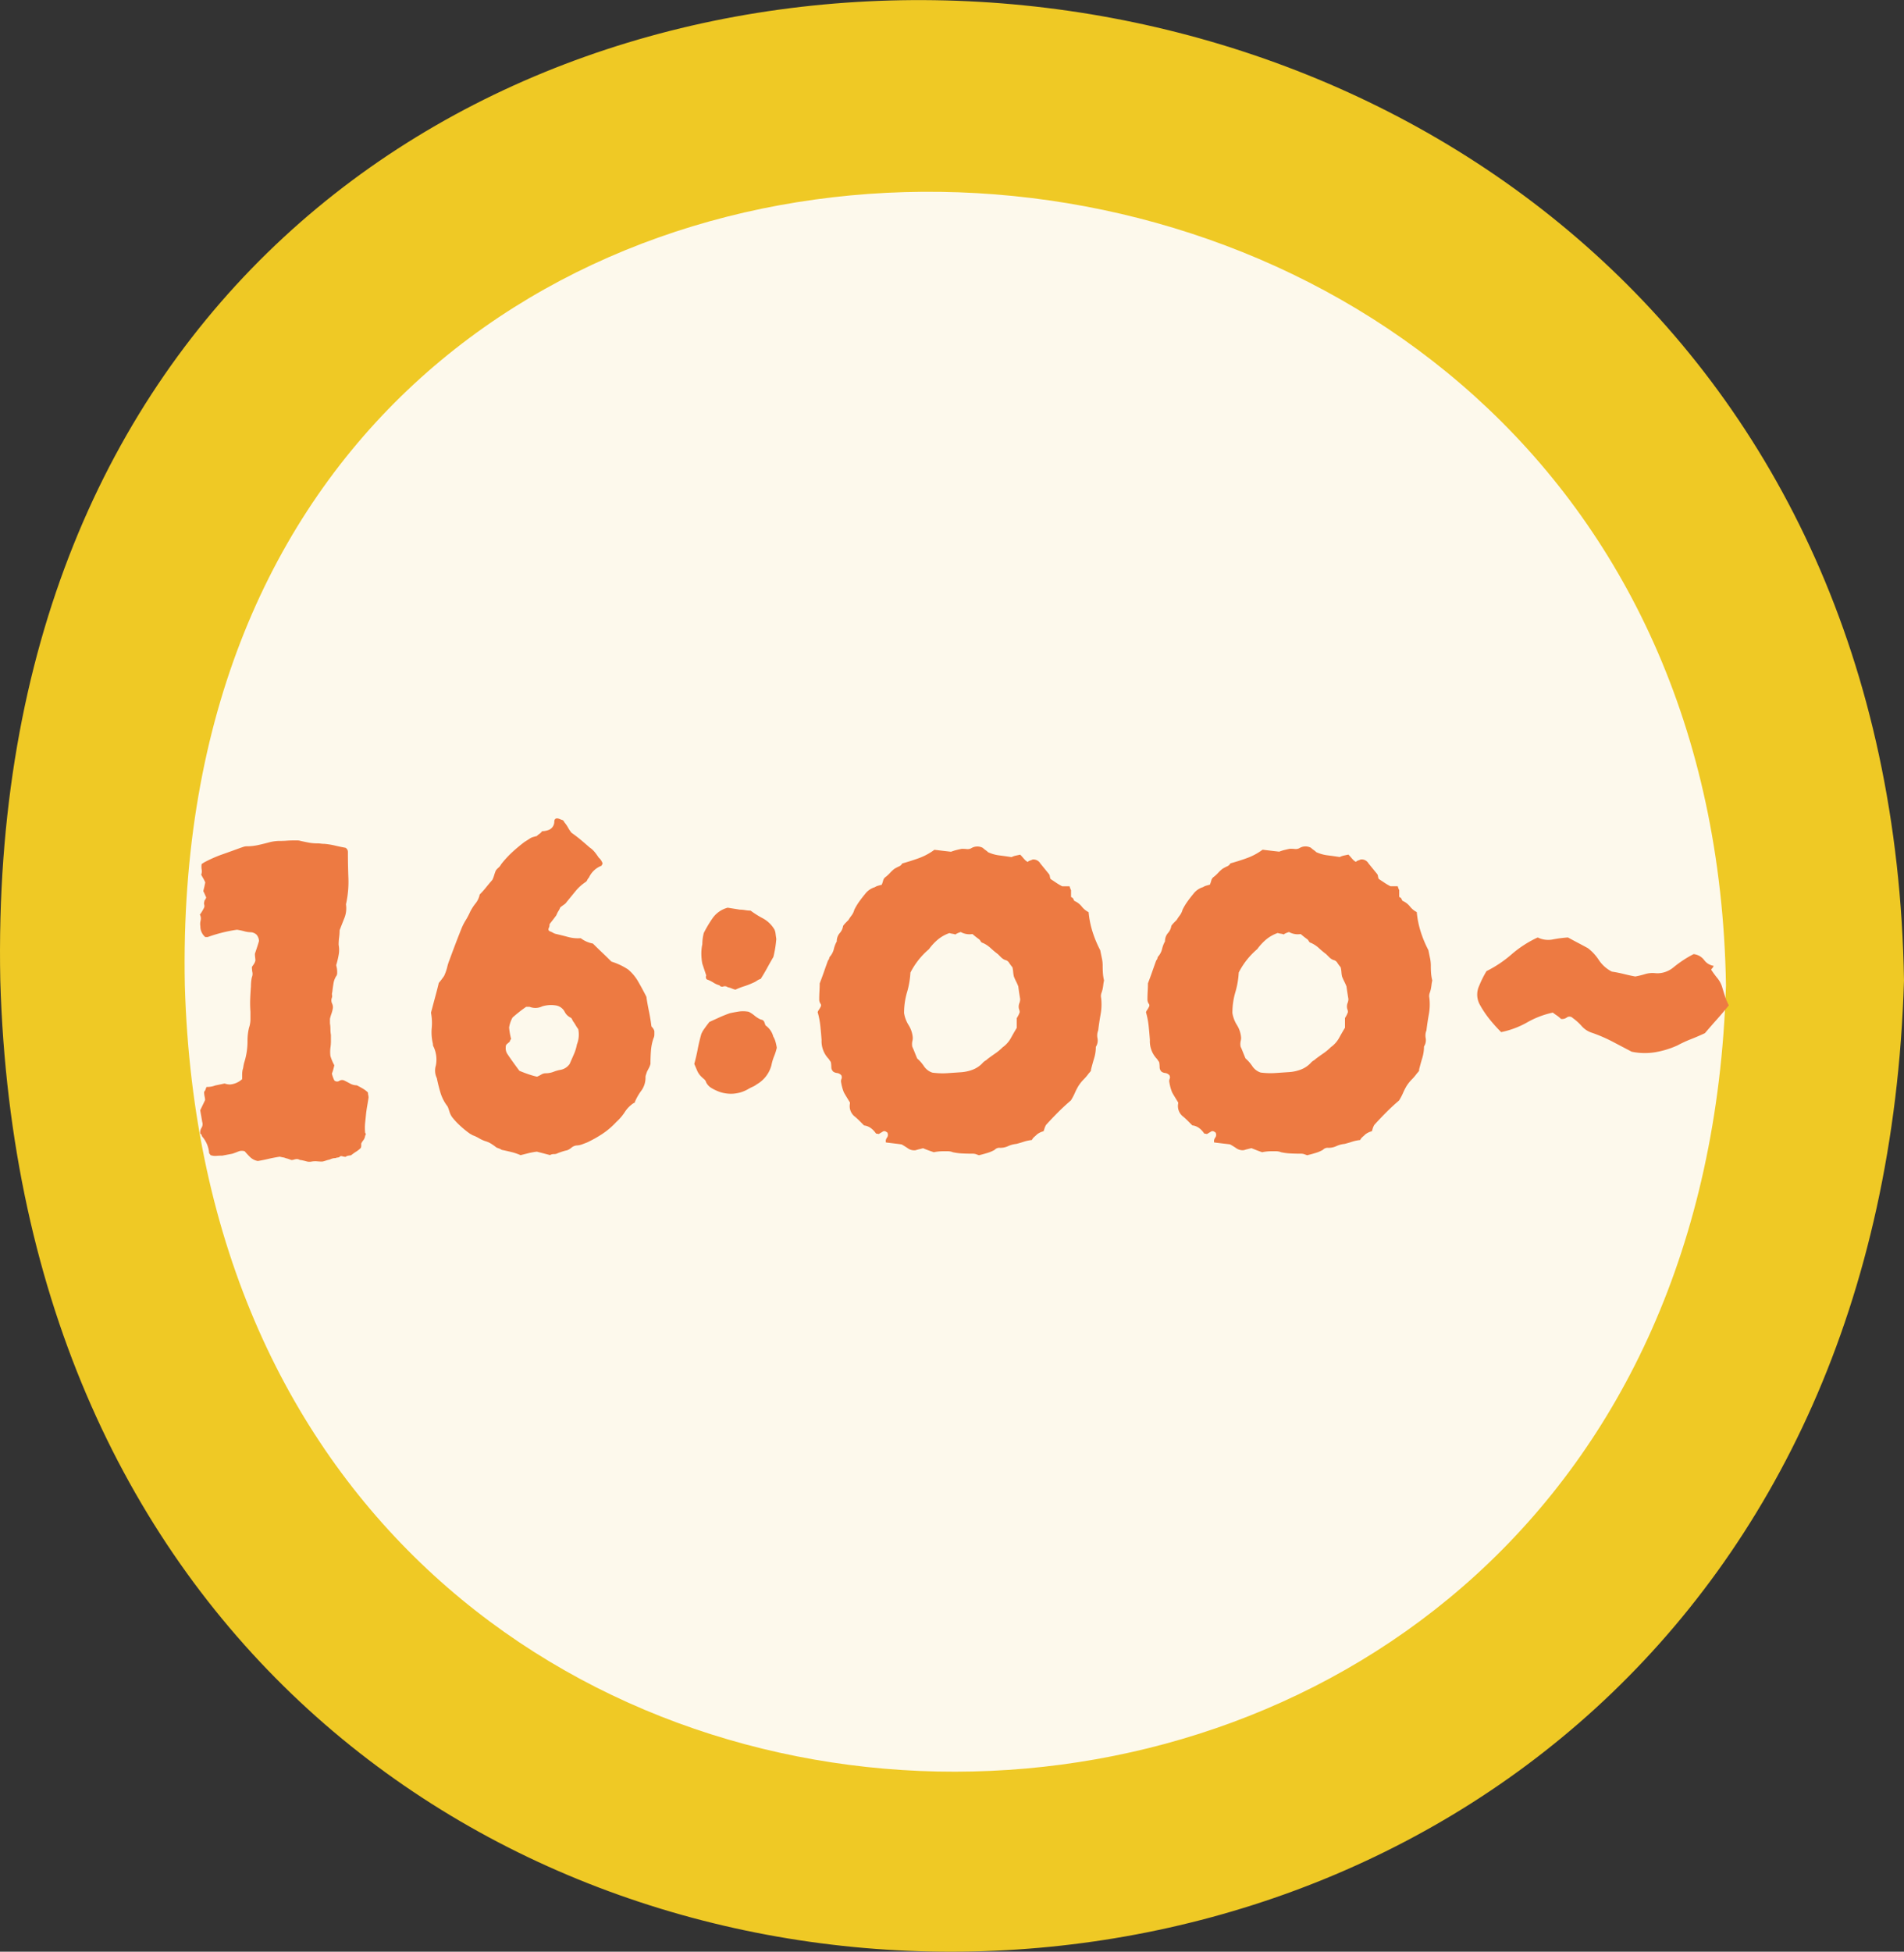
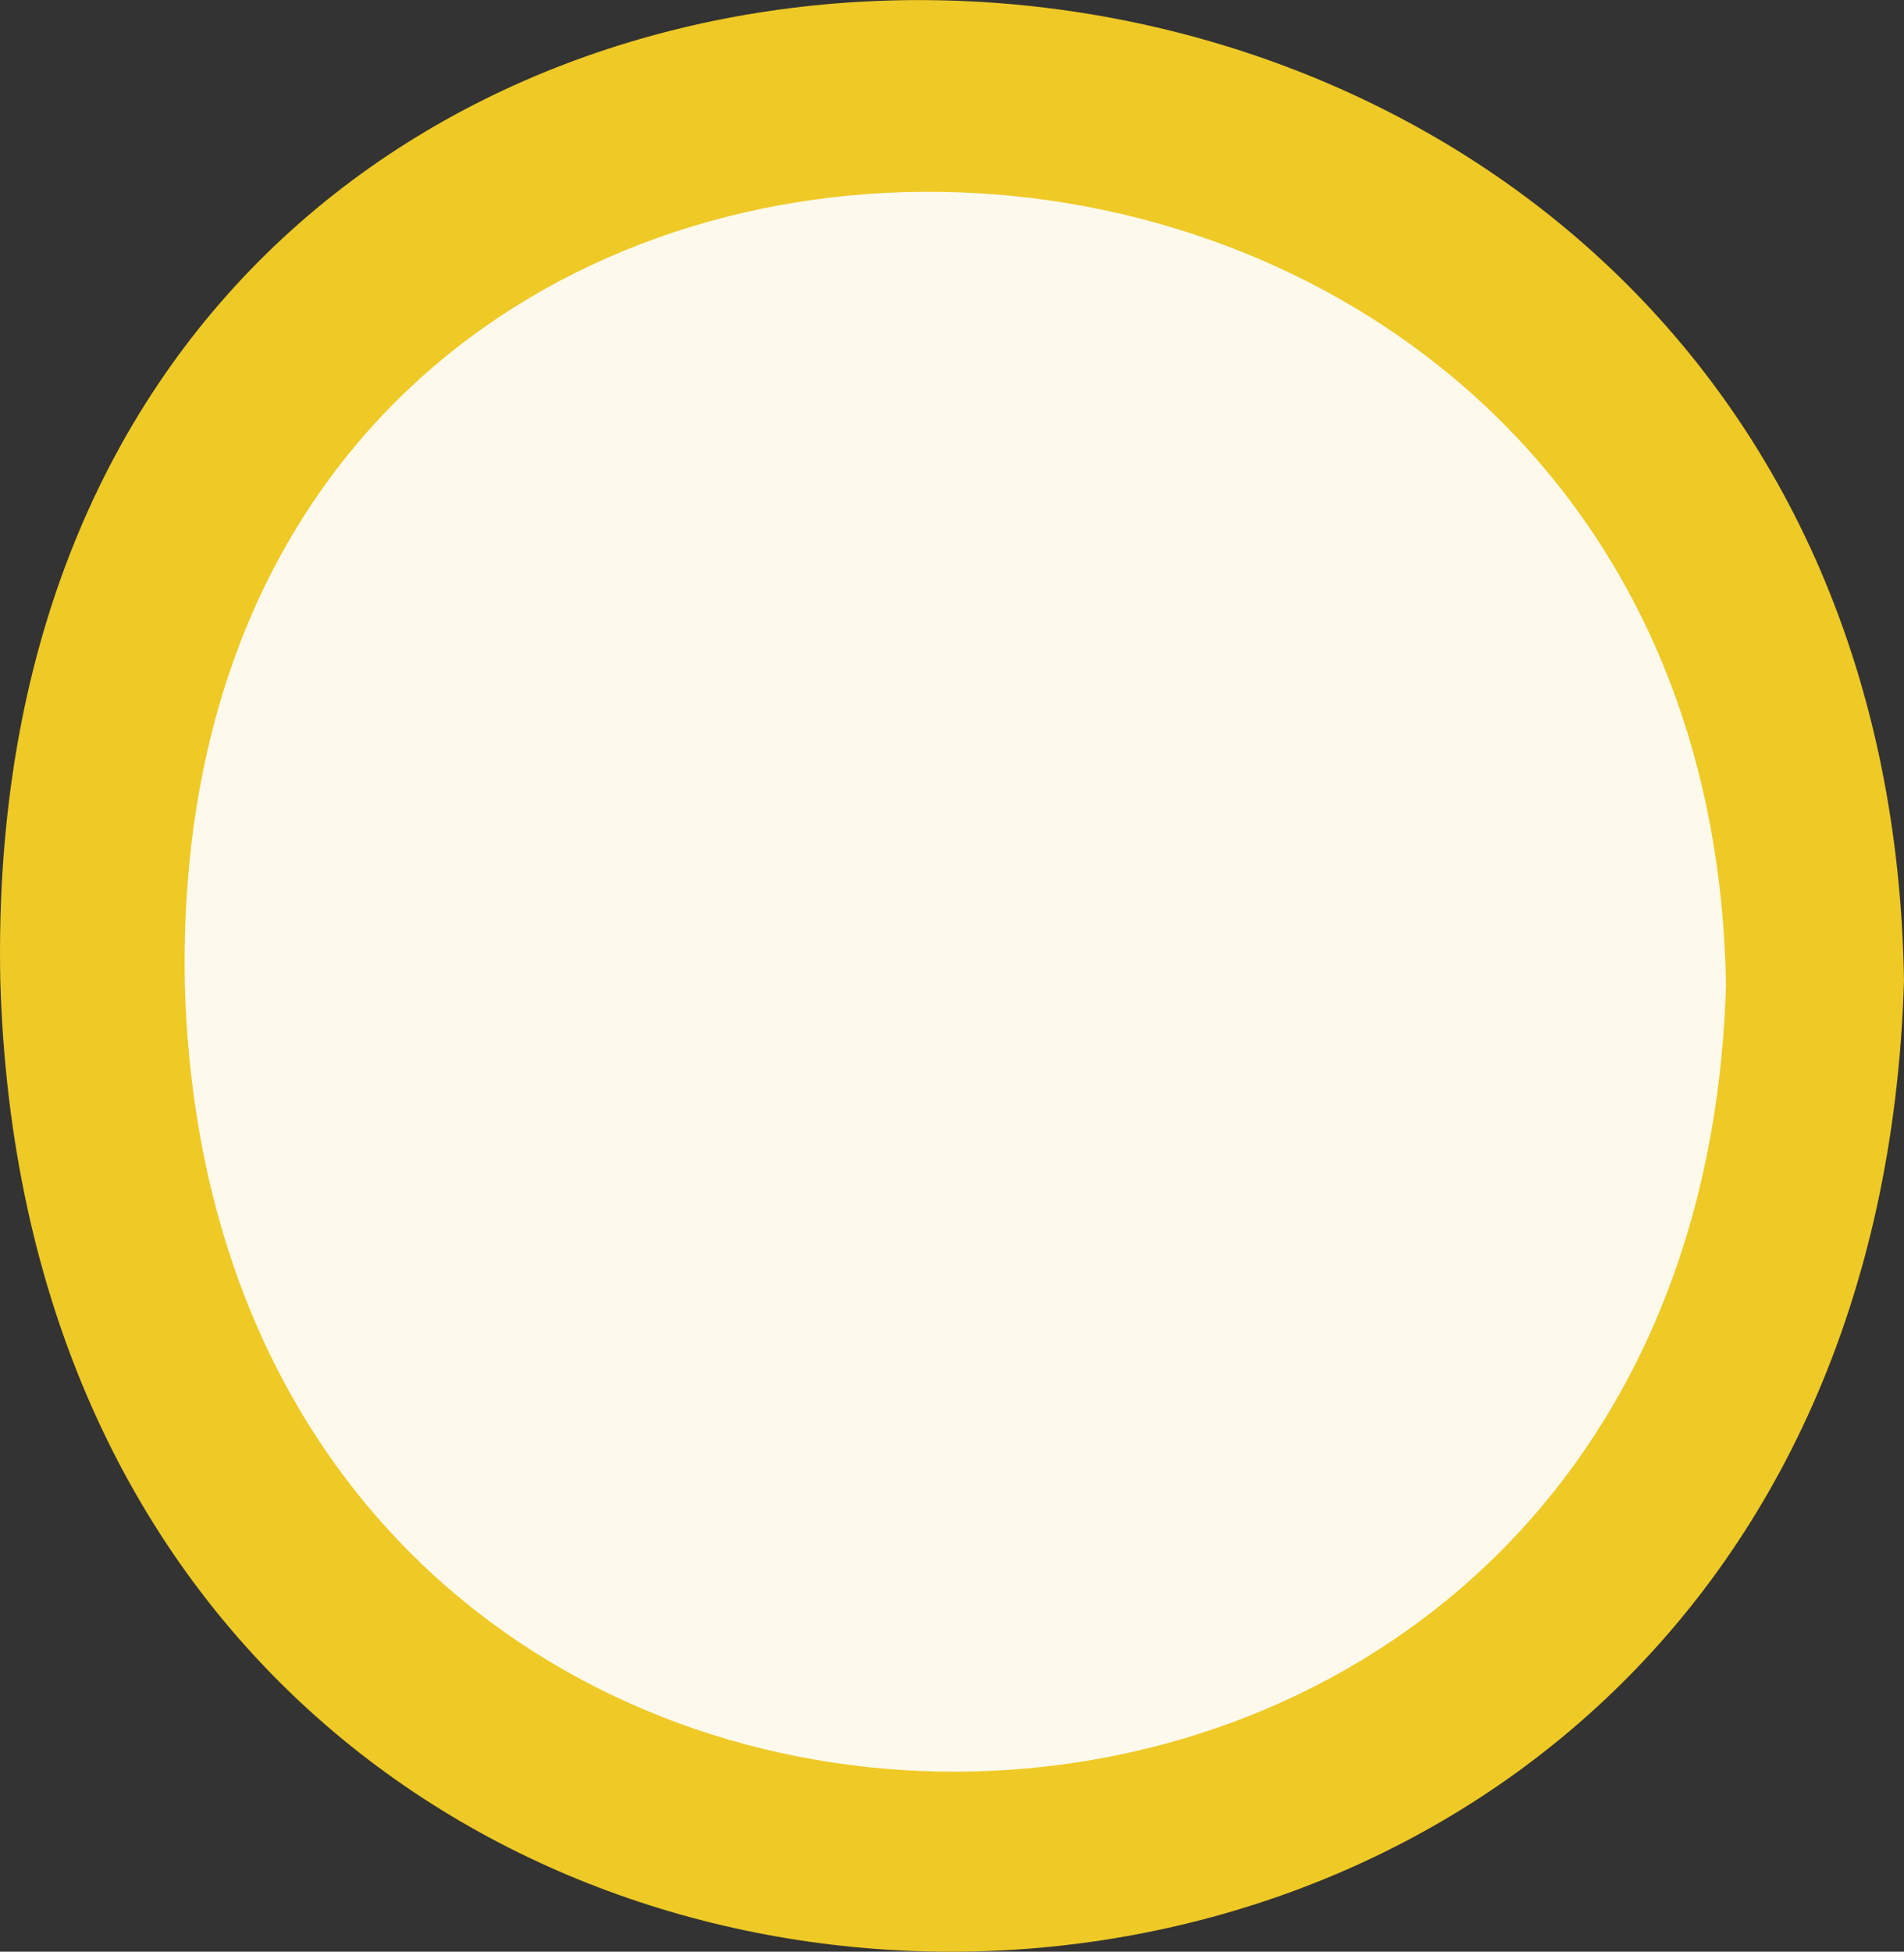
<svg xmlns="http://www.w3.org/2000/svg" width="93.692" height="96" viewBox="0 0 93.692 96">
  <rect x="0" y="0" width="93.692" height="96" fill="#333333" stroke="none" />
  <defs>
    <clipPath id="clip-path">
      <rect id="長方形_546" data-name="長方形 546" width="93.692" height="96" fill="#efc925" />
    </clipPath>
    <clipPath id="clip-path-2">
      <rect id="長方形_546-2" data-name="長方形 546" width="75.848" height="77.717" fill="#fdf9ec" />
    </clipPath>
  </defs>
  <g id="time-16" transform="translate(8173.636 -1963.946)">
    <g id="グループ_7117" data-name="グループ 7117" transform="translate(-8173.636 1963.946)">
      <g id="グループ_7116" data-name="グループ 7116" clip-path="url(#clip-path)">
        <path id="パス_6254" data-name="パス 6254" d="M93.692,48.223c-1.905,63.608-91.825,63.8-93.678,0-1.315-65.657,92.664-62.911,93.678,0" transform="translate(0 0)" fill="#efc925" />
      </g>
    </g>
    <g id="グループ_7118" data-name="グループ 7118" transform="translate(-8164.552 1973.375)">
      <g id="グループ_7116-2" data-name="グループ 7116" clip-path="url(#clip-path-2)">
        <path id="パス_6254-2" data-name="パス 6254" d="M75.848,39.039c-1.542,51.494-74.337,51.649-75.837,0-1.065-53.152,75.016-50.93,75.837,0" transform="translate(0 0)" fill="#fdf9ec" />
      </g>
    </g>
-     <path id="パス_8887" data-name="パス 8887" d="M-28.872-2.28q-.024.168-.06.372t-.06.4q-.024.24-.048.468a2.524,2.524,0,0,0,0,.492l.024.036q.024.036-.024.108a.452.452,0,0,1-.084.216.866.866,0,0,0-.108.168v.1a.267.267,0,0,1-.024.12,1.332,1.332,0,0,1-.228.18,2.867,2.867,0,0,0-.252.18q-.216.024-.24.06T-30.192.6a.139.139,0,0,0-.1.024q0,.024-.048.036a.328.328,0,0,1-.072.012.107.107,0,0,0-.048.012A.167.167,0,0,1-30.528.7a.453.453,0,0,0-.144.024.931.931,0,0,0-.12.048,1.1,1.1,0,0,0-.18.048,1.1,1.1,0,0,1-.18.048q-.12,0-.252-.012a1.08,1.08,0,0,0-.276.012.543.543,0,0,1-.252-.012q-.132-.036-.252-.06a.213.213,0,0,1-.1-.024A.267.267,0,0,0-32.4.744a.515.515,0,0,0-.132.024.515.515,0,0,1-.132.024Q-32.736.768-32.8.744A1.246,1.246,0,0,0-32.952.7a.427.427,0,0,0-.12-.036q-.072-.012-.168-.036-.312.048-.564.108T-34.32.84A.73.73,0,0,1-34.7.648Q-34.848.5-34.968.36a.461.461,0,0,0-.312.012q-.144.06-.288.108l-.252.048-.252.048q-.144,0-.288.012a.715.715,0,0,1-.288-.036A.279.279,0,0,0-36.7.48.1.1,0,0,1-36.72.408a1.417,1.417,0,0,0-.336-.768.659.659,0,0,1-.036-.084.109.109,0,0,0-.06-.06.422.422,0,0,1,.06-.288.338.338,0,0,0,.036-.288l-.1-.576.24-.5a.859.859,0,0,0-.024-.18,1.049,1.049,0,0,1-.024-.228.3.3,0,0,0,.072-.12.931.931,0,0,1,.048-.12,1.106,1.106,0,0,0,.432-.072l.228-.048.228-.048a.841.841,0,0,0,.264.048.994.994,0,0,0,.6-.264V-3.42a1.164,1.164,0,0,1,.024-.228.891.891,0,0,0,.036-.156,1.787,1.787,0,0,1,.036-.18,3.473,3.473,0,0,0,.168-1.1,2.767,2.767,0,0,1,.072-.624,1.325,1.325,0,0,0,.072-.42V-6.5a5.728,5.728,0,0,1-.012-.636q.012-.3.036-.612,0-.12.012-.24a1.518,1.518,0,0,1,.036-.216.415.415,0,0,0,.024-.24,1.349,1.349,0,0,1-.024-.264l.1-.144a.533.533,0,0,0,.072-.168,1.273,1.273,0,0,0-.012-.144,1.547,1.547,0,0,1-.012-.192q.048-.144.1-.3t.1-.324a.512.512,0,0,0-.12-.312.451.451,0,0,0-.264-.12A1.349,1.349,0,0,1-35-10.464a3,3,0,0,0-.348-.072,7.292,7.292,0,0,0-1.44.36h-.12a.684.684,0,0,1-.24-.528.7.7,0,0,1,.012-.288.406.406,0,0,0-.036-.288,1.754,1.754,0,0,0,.12-.18q.048-.084.072-.132a.219.219,0,0,0,.024-.168.222.222,0,0,1,0-.144.16.16,0,0,1,.036-.1.42.42,0,0,0,.06-.12q-.024-.048-.06-.132t-.084-.18q.024-.1.048-.2t.048-.228a1.651,1.651,0,0,0-.1-.2q-.048-.084-.1-.18a.449.449,0,0,0,.024-.252.8.8,0,0,1,0-.276A.784.784,0,0,0-37-13.824a.784.784,0,0,1,.084-.048,6.236,6.236,0,0,1,.852-.372q.444-.156.9-.324l.144-.048a.532.532,0,0,1,.168-.024,2.538,2.538,0,0,0,.54-.06q.276-.06.54-.132a2.089,2.089,0,0,1,.552-.072q.168,0,.324-.012t.324-.012h.2a.49.49,0,0,1,.156.024q.216.048.408.084a2.213,2.213,0,0,0,.408.036,1.274,1.274,0,0,1,.18.012,1.275,1.275,0,0,0,.18.012,3.653,3.653,0,0,1,.516.084q.252.06.516.108a.236.236,0,0,1,.12.216q0,.648.024,1.284a5.025,5.025,0,0,1-.12,1.284,1.291,1.291,0,0,1-.072.66q-.12.3-.24.612a2.634,2.634,0,0,1-.024.348,2.813,2.813,0,0,0-.024.372,1.334,1.334,0,0,1,0,.5,4.645,4.645,0,0,1-.12.5q.024.1.036.168a1.219,1.219,0,0,1,.012.192.334.334,0,0,1-.024.144.908.908,0,0,0-.156.384q-.036.216-.06.432a.337.337,0,0,0-.012.156.226.226,0,0,1-.012.132.365.365,0,0,0,.012.276.407.407,0,0,1,.036.252A1.737,1.737,0,0,1-30.7-6.4a1.737,1.737,0,0,0-.072.252v.216a1.749,1.749,0,0,1,.024.288,1.749,1.749,0,0,0,.024.288v.312a2.215,2.215,0,0,1-.024.312,1.667,1.667,0,0,0,0,.408,2.344,2.344,0,0,0,.192.456l-.048.192a1.7,1.7,0,0,1-.072.216,1.643,1.643,0,0,0,.12.336.2.2,0,0,0,.24.024.258.258,0,0,1,.24-.024q.144.072.3.156a.675.675,0,0,0,.324.084q.144.072.288.156a1.3,1.3,0,0,1,.264.2.5.5,0,0,0,.012.12A.5.5,0,0,1-28.872-2.28Zm14.064-3.264v.168a.426.426,0,0,1-.048.192,2.5,2.5,0,0,0-.12.6Q-15-4.272-15-3.936a.938.938,0,0,1-.072.192l-.1.192-.048.144a.4.4,0,0,0-.024.12,1.079,1.079,0,0,1-.2.66,2.692,2.692,0,0,0-.324.564.042.042,0,0,1-.048.048,1.469,1.469,0,0,0-.444.444,2.484,2.484,0,0,1-.42.492,3.774,3.774,0,0,1-.672.576,5.947,5.947,0,0,1-.768.432q-.12.048-.264.1a.841.841,0,0,1-.264.048.474.474,0,0,0-.24.108A.747.747,0,0,1-19.1.312a2.219,2.219,0,0,0-.264.072q-.144.048-.264.1A.453.453,0,0,1-19.776.5a.387.387,0,0,0-.168.048l-.648-.168a3.775,3.775,0,0,0-.4.072l-.4.1A2.781,2.781,0,0,0-21.84.4q-.24-.06-.48-.108a.606.606,0,0,0-.144-.072.931.931,0,0,1-.12-.048,2.867,2.867,0,0,0-.252-.18,1.137,1.137,0,0,0-.3-.132,1.537,1.537,0,0,1-.288-.132,2.024,2.024,0,0,0-.264-.132A.47.47,0,0,1-23.8-.456.785.785,0,0,0-23.88-.5q-.168-.12-.324-.252t-.3-.276q-.1-.1-.216-.24a.849.849,0,0,1-.168-.312l-.048-.144a.931.931,0,0,0-.048-.12,2.073,2.073,0,0,1-.348-.672q-.108-.36-.18-.72a.848.848,0,0,1-.048-.624,1.49,1.49,0,0,0-.12-.936.193.193,0,0,1-.024-.084V-4.92a2.389,2.389,0,0,1-.06-.78,2.682,2.682,0,0,0-.036-.756l.192-.72q.1-.36.192-.744a3.512,3.512,0,0,0,.264-.348,2.508,2.508,0,0,0,.144-.4,2.174,2.174,0,0,1,.12-.384q.288-.792.576-1.512a2.719,2.719,0,0,1,.216-.432,3.288,3.288,0,0,0,.216-.408,2.345,2.345,0,0,1,.276-.432.981.981,0,0,0,.2-.432,4.223,4.223,0,0,0,.312-.348q.144-.18.312-.372a1.351,1.351,0,0,0,.084-.216q.036-.12.084-.24a.719.719,0,0,1,.132-.144.534.534,0,0,0,.132-.168,5.01,5.01,0,0,1,.552-.6q.288-.264.6-.5.12-.072.264-.168a.554.554,0,0,1,.156-.072q.084-.024.18-.048a1.067,1.067,0,0,1,.132-.108.517.517,0,0,0,.132-.132.874.874,0,0,0,.144-.012.948.948,0,0,0,.144-.036.437.437,0,0,0,.312-.408q0-.24.264-.144a.931.931,0,0,0,.12.048.144.144,0,0,1,.1.1,1.735,1.735,0,0,1,.192.276,1.726,1.726,0,0,0,.168.252q.24.168.456.348t.432.372a1.142,1.142,0,0,1,.252.228q.108.132.2.276a.636.636,0,0,1,.192.288q-.048.12-.072.12a1.112,1.112,0,0,0-.6.576.457.457,0,0,0-.084.12.2.2,0,0,1-.084.1,2.284,2.284,0,0,0-.5.456l-.432.528a.428.428,0,0,1-.12.12q-.072.048-.192.144a.816.816,0,0,1-.084.168,1.36,1.36,0,0,0-.108.216q-.12.168-.312.408a.117.117,0,0,0-.024.084.238.238,0,0,1-.024.108q-.072.144.048.192a.663.663,0,0,1,.132.06.663.663,0,0,0,.132.06q.312.072.624.156a1.841,1.841,0,0,0,.624.06,1.425,1.425,0,0,0,.6.264q.24.24.468.456t.444.432a3.2,3.2,0,0,1,.816.384A2.214,2.214,0,0,1-15.612-8q.2.348.372.684l.036.072a.167.167,0,0,1,.012.072q.048.312.12.66t.12.732q.024.024.072.084A.4.4,0,0,1-14.808-5.544Zm-3.744-.1a1.781,1.781,0,0,1-.132-.2,1.781,1.781,0,0,0-.132-.2l-.048-.1a.157.157,0,0,0-.072-.072.628.628,0,0,1-.288-.288.593.593,0,0,0-.456-.312A1.483,1.483,0,0,0-20-6.828a1.637,1.637,0,0,0-.324.06.767.767,0,0,1-.624.024h-.168a7.086,7.086,0,0,0-.672.528,1.489,1.489,0,0,0-.168.492,3.426,3.426,0,0,0,.1.564.212.212,0,0,0-.06.1.107.107,0,0,1-.06.072q-.024.024-.084.072a.173.173,0,0,0-.06.144.517.517,0,0,0,.072.336q.144.216.3.432t.3.408q.24.1.444.168a3.621,3.621,0,0,0,.42.12,1.36,1.36,0,0,0,.216-.108.4.4,0,0,1,.216-.06,1.087,1.087,0,0,0,.384-.072,1.728,1.728,0,0,1,.36-.1.69.69,0,0,0,.432-.288l.2-.456a2.169,2.169,0,0,0,.156-.5A1.313,1.313,0,0,0-18.552-5.64Zm9.744-4.44a5.336,5.336,0,0,1-.144.888q-.168.288-.312.552t-.312.528a.528.528,0,0,0-.18.084.971.971,0,0,1-.2.108q-.216.1-.432.168t-.432.168a1.187,1.187,0,0,1-.18-.06,1.04,1.04,0,0,0-.2-.06.231.231,0,0,0-.216-.036.162.162,0,0,1-.192-.06.986.986,0,0,1-.276-.12,1.737,1.737,0,0,0-.276-.144q-.1-.024-.108-.1a.194.194,0,0,1,.012-.12l-.192-.576a2.387,2.387,0,0,1-.036-.252q-.012-.132-.012-.276a2.225,2.225,0,0,1,.048-.432,2.275,2.275,0,0,1,.072-.552,5.889,5.889,0,0,1,.444-.744,1.322,1.322,0,0,1,.732-.5l.3.048.3.048a1.616,1.616,0,0,1,.264.024,1.616,1.616,0,0,0,.264.024,4.372,4.372,0,0,0,.612.384,1.483,1.483,0,0,1,.564.552.744.744,0,0,1,.048.168Q-8.832-10.248-8.808-10.08Zm.024,5.352a2.559,2.559,0,0,1-.132.42,2.4,2.4,0,0,0-.132.444,1.528,1.528,0,0,1-.72.936,1.05,1.05,0,0,1-.2.12q-.108.048-.2.1a1.686,1.686,0,0,1-1.56.1,2.1,2.1,0,0,1-.3-.156.7.7,0,0,1-.228-.252.322.322,0,0,0-.108-.168q-.084-.072-.132-.12A.908.908,0,0,1-12.7-3.6l-.144-.336q.1-.36.168-.72T-12.5-5.4a1.192,1.192,0,0,1,.132-.24q.084-.12.156-.216L-12.1-6l.5-.228q.24-.108.5-.2.216-.048.444-.084a1.466,1.466,0,0,1,.492.012,1.5,1.5,0,0,1,.288.192,1.262,1.262,0,0,0,.312.192A.192.192,0,0,1-9.4-6q.036.1.06.168a.976.976,0,0,1,.384.552,1,1,0,0,1,.108.252A2.481,2.481,0,0,1-8.784-4.728ZM7.32-8.04a1.544,1.544,0,0,0-.036.2q-.012.108-.036.228-.024.1-.06.2a.438.438,0,0,0-.012.228,2.7,2.7,0,0,1-.024.8q-.072.4-.12.8A.677.677,0,0,0,7-5.184a.57.57,0,0,1-.084.408,1.927,1.927,0,0,1-.084.564q-.084.276-.156.564V-3.6a.787.787,0,0,1-.1.12,2.473,2.473,0,0,1-.264.312,1.886,1.886,0,0,0-.264.336A3.289,3.289,0,0,0,5.88-2.5a2.676,2.676,0,0,1-.192.36q-.312.264-.612.564T4.488-.96a.279.279,0,0,0-.048.072.931.931,0,0,0-.048.12l-.048.144a.822.822,0,0,0-.168.06,1.341,1.341,0,0,0-.144.084q-.072.072-.144.132a.477.477,0,0,0-.12.156,1.923,1.923,0,0,0-.4.084Q3.192-.048,3,0a1.258,1.258,0,0,0-.4.108.925.925,0,0,1-.4.084.312.312,0,0,0-.264.1,1.732,1.732,0,0,1-.372.156q-.2.06-.4.108Q1.08.528,1.008.5A.624.624,0,0,0,.816.48Q.576.48.336.468A2.728,2.728,0,0,1-.12.408.672.672,0,0,0-.372.36H-.624a2.225,2.225,0,0,0-.432.048Q-1.2.36-1.332.312t-.252-.1l-.192.048q-.1.024-.168.048A.529.529,0,0,1-2.316.228Q-2.472.12-2.64.024-2.808,0-3.012-.024l-.4-.048A.237.237,0,0,1-3.4-.24a.4.4,0,0,1,.06-.1.254.254,0,0,0,0-.216.555.555,0,0,0-.12-.072h-.072l-.24.144A.1.1,0,0,0-3.84-.5a.1.1,0,0,1-.072-.024,1.024,1.024,0,0,0-.24-.252.692.692,0,0,0-.336-.132l-.24-.24a2.922,2.922,0,0,0-.24-.216.652.652,0,0,1-.216-.624V-2.04q-.24-.384-.3-.5a2.255,2.255,0,0,1-.132-.48A.276.276,0,0,1-5.6-3.2a.206.206,0,0,0-.012-.18.342.342,0,0,0-.2-.108A.4.4,0,0,1-6-3.552a.3.3,0,0,1-.1-.216,1.616,1.616,0,0,0-.024-.264.464.464,0,0,1-.06-.084.558.558,0,0,0-.084-.108,1.253,1.253,0,0,1-.312-.888q-.024-.336-.06-.684a3.973,3.973,0,0,0-.132-.684.42.42,0,0,1,.06-.12.987.987,0,0,0,.084-.144A.128.128,0,0,0-6.636-6.9a.385.385,0,0,1-.06-.228q0-.168.012-.384t.012-.384q.12-.312.216-.588t.192-.54a.209.209,0,0,0,.06-.108.165.165,0,0,1,.036-.084.873.873,0,0,0,.192-.372,1.384,1.384,0,0,1,.144-.372.606.606,0,0,1,.144-.408.678.678,0,0,0,.168-.36,1.472,1.472,0,0,1,.132-.156l.132-.132a2.29,2.29,0,0,1,.156-.228.806.806,0,0,0,.132-.276,3.078,3.078,0,0,1,.24-.4q.144-.2.288-.372a.926.926,0,0,1,.48-.336A.554.554,0,0,1-3.8-12.7q.084-.024.18-.048a1.7,1.7,0,0,0,.072-.216.3.3,0,0,1,.12-.168,1.754,1.754,0,0,0,.216-.2,1.754,1.754,0,0,1,.216-.2,2.119,2.119,0,0,1,.228-.12.306.306,0,0,0,.156-.144q.432-.12.828-.264a3.022,3.022,0,0,0,.756-.408l.4.048.42.048a2.051,2.051,0,0,1,.264-.084q.144-.036.264-.06.12,0,.24.012a.387.387,0,0,0,.216-.036.574.574,0,0,1,.576-.024,1.067,1.067,0,0,0,.132.108,1.067,1.067,0,0,1,.132.108,1.894,1.894,0,0,0,.552.156q.288.036.6.084a.882.882,0,0,1,.2-.072l.228-.048q.072.072.132.144t.132.144l.1.072a.3.3,0,0,1,.12-.072.931.931,0,0,0,.12-.048.387.387,0,0,1,.384.192l.408.5a.226.226,0,0,1,.06.132.441.441,0,0,0,.036.132l.288.192a2.683,2.683,0,0,0,.288.168h.36a.938.938,0,0,0,.072.192v.312a.038.038,0,0,0,.024.036l.024.012a.152.152,0,0,1,.072.084.258.258,0,0,0,.048.084.945.945,0,0,1,.36.276,1,1,0,0,0,.336.276,4.578,4.578,0,0,0,.2.984,5.581,5.581,0,0,0,.372.888q.048.24.084.408a1.716,1.716,0,0,1,.036.36q0,.192.012.36A2.111,2.111,0,0,0,7.32-8.04Zm-4.128.912q-.024-.144-.048-.3T3.1-7.752q-.048-.12-.108-.24t-.108-.24a1.519,1.519,0,0,1-.036-.228,1.519,1.519,0,0,0-.036-.228q-.1-.12-.168-.228a.294.294,0,0,0-.192-.132.6.6,0,0,1-.2-.132l-.156-.156a4.469,4.469,0,0,1-.36-.3,1.388,1.388,0,0,0-.384-.252.155.155,0,0,1-.1-.072.376.376,0,0,0-.072-.1q-.168-.12-.336-.264a.889.889,0,0,1-.576-.1q-.072.024-.132.048A.736.736,0,0,0,0-10.3a.441.441,0,0,0-.132-.036.892.892,0,0,1-.156-.036,1.829,1.829,0,0,0-.576.324,2.679,2.679,0,0,0-.432.468,3.73,3.73,0,0,0-.912,1.152,4.2,4.2,0,0,1-.168.972,3.612,3.612,0,0,0-.144,1.02,1.577,1.577,0,0,0,.228.6,1.341,1.341,0,0,1,.2.624.705.705,0,0,1-.024.168.719.719,0,0,0,0,.264q.048.1.108.252t.132.324a1.93,1.93,0,0,1,.336.384.8.8,0,0,0,.408.312A3.716,3.716,0,0,0-.4-3.48l.708-.048A2,2,0,0,0,.876-3.66a1.292,1.292,0,0,0,.492-.348.558.558,0,0,1,.108-.084.558.558,0,0,0,.108-.084q.192-.144.384-.276a2.558,2.558,0,0,0,.36-.3,1.379,1.379,0,0,0,.408-.456q.144-.264.288-.5v-.48a1.342,1.342,0,0,0,.084-.144,1.1,1.1,0,0,0,.06-.144.352.352,0,0,0-.024-.132.426.426,0,0,1-.024-.156.489.489,0,0,1,.036-.168A.543.543,0,0,0,3.192-7.128Zm20.28-.912a1.545,1.545,0,0,0-.036.2q-.012.108-.036.228-.024.1-.06.2a.438.438,0,0,0-.012.228,2.7,2.7,0,0,1-.024.8q-.072.4-.12.8a.677.677,0,0,0-.036.384.57.57,0,0,1-.084.408,1.927,1.927,0,0,1-.084.564q-.084.276-.156.564V-3.6a.787.787,0,0,1-.1.12,2.473,2.473,0,0,1-.264.312,1.886,1.886,0,0,0-.264.336,3.289,3.289,0,0,0-.168.336,2.676,2.676,0,0,1-.192.36q-.312.264-.612.564T20.64-.96a.279.279,0,0,0-.048.072.931.931,0,0,0-.048.12L20.5-.624a.822.822,0,0,0-.168.06,1.341,1.341,0,0,0-.144.084q-.072.072-.144.132a.477.477,0,0,0-.12.156,1.923,1.923,0,0,0-.4.084q-.18.06-.372.108a1.258,1.258,0,0,0-.4.108.925.925,0,0,1-.4.084.312.312,0,0,0-.264.1,1.732,1.732,0,0,1-.372.156q-.2.06-.4.108Q17.232.528,17.16.5A.624.624,0,0,0,16.968.48q-.24,0-.48-.012a2.728,2.728,0,0,1-.456-.06A.672.672,0,0,0,15.78.36h-.252A2.225,2.225,0,0,0,15.1.408q-.144-.048-.276-.1t-.252-.1l-.192.048q-.1.024-.168.048a.529.529,0,0,1-.372-.084q-.156-.108-.324-.2Q13.344,0,13.14-.024l-.4-.048a.237.237,0,0,1,.012-.168.4.4,0,0,1,.06-.1.254.254,0,0,0,0-.216.555.555,0,0,0-.12-.072h-.072l-.24.144A.1.1,0,0,0,12.312-.5a.1.1,0,0,1-.072-.024A1.024,1.024,0,0,0,12-.78a.692.692,0,0,0-.336-.132l-.24-.24a2.923,2.923,0,0,0-.24-.216.652.652,0,0,1-.216-.624V-2.04q-.24-.384-.3-.5a2.255,2.255,0,0,1-.132-.48.276.276,0,0,1,.012-.18.206.206,0,0,0-.012-.18.342.342,0,0,0-.2-.108.4.4,0,0,1-.18-.06.3.3,0,0,1-.1-.216,1.616,1.616,0,0,0-.024-.264.464.464,0,0,1-.06-.084.558.558,0,0,0-.084-.108,1.253,1.253,0,0,1-.312-.888q-.024-.336-.06-.684a3.973,3.973,0,0,0-.132-.684.42.42,0,0,1,.06-.12.987.987,0,0,0,.084-.144A.128.128,0,0,0,9.516-6.9a.385.385,0,0,1-.06-.228q0-.168.012-.384T9.48-7.9q.12-.312.216-.588t.192-.54a.209.209,0,0,0,.06-.108.165.165,0,0,1,.036-.084.873.873,0,0,0,.192-.372,1.384,1.384,0,0,1,.144-.372.606.606,0,0,1,.144-.408.678.678,0,0,0,.168-.36,1.472,1.472,0,0,1,.132-.156l.132-.132a2.29,2.29,0,0,1,.156-.228.806.806,0,0,0,.132-.276,3.078,3.078,0,0,1,.24-.4q.144-.2.288-.372a.926.926,0,0,1,.48-.336.554.554,0,0,1,.156-.072q.084-.024.18-.048a1.7,1.7,0,0,0,.072-.216.3.3,0,0,1,.12-.168,1.754,1.754,0,0,0,.216-.2,1.754,1.754,0,0,1,.216-.2,2.119,2.119,0,0,1,.228-.12.306.306,0,0,0,.156-.144q.432-.12.828-.264a3.022,3.022,0,0,0,.756-.408l.4.048.42.048a2.051,2.051,0,0,1,.264-.084q.144-.036.264-.06.12,0,.24.012a.387.387,0,0,0,.216-.036.574.574,0,0,1,.576-.024,1.067,1.067,0,0,0,.132.108,1.067,1.067,0,0,1,.132.108,1.894,1.894,0,0,0,.552.156q.288.036.6.084a.882.882,0,0,1,.2-.072l.228-.048q.072.072.132.144t.132.144l.1.072a.3.3,0,0,1,.12-.072.931.931,0,0,0,.12-.048.387.387,0,0,1,.384.192l.408.5a.226.226,0,0,1,.06.132.441.441,0,0,0,.036.132l.288.192a2.683,2.683,0,0,0,.288.168h.36a.938.938,0,0,0,.072.192v.312a.038.038,0,0,0,.024.036l.024.012a.152.152,0,0,1,.072.084.258.258,0,0,0,.048.084.945.945,0,0,1,.36.276,1,1,0,0,0,.336.276,4.579,4.579,0,0,0,.2.984,5.581,5.581,0,0,0,.372.888q.048.24.084.408a1.716,1.716,0,0,1,.036.36q0,.192.012.36A2.111,2.111,0,0,0,23.472-8.04Zm-4.128.912q-.024-.144-.048-.3t-.048-.324q-.048-.12-.108-.24t-.108-.24A1.519,1.519,0,0,1,19-8.46a1.519,1.519,0,0,0-.036-.228q-.1-.12-.168-.228a.294.294,0,0,0-.192-.132.6.6,0,0,1-.2-.132l-.156-.156a4.469,4.469,0,0,1-.36-.3,1.388,1.388,0,0,0-.384-.252.155.155,0,0,1-.1-.072.376.376,0,0,0-.072-.1q-.168-.12-.336-.264a.889.889,0,0,1-.576-.1q-.072.024-.132.048a.736.736,0,0,0-.132.072.441.441,0,0,0-.132-.036.892.892,0,0,1-.156-.036,1.829,1.829,0,0,0-.576.324,2.679,2.679,0,0,0-.432.468,3.73,3.73,0,0,0-.912,1.152,4.2,4.2,0,0,1-.168.972,3.612,3.612,0,0,0-.144,1.02,1.577,1.577,0,0,0,.228.6,1.341,1.341,0,0,1,.2.624.705.705,0,0,1-.024.168.719.719,0,0,0,0,.264q.048.1.108.252t.132.324a1.93,1.93,0,0,1,.336.384.8.8,0,0,0,.408.312,3.716,3.716,0,0,0,.732.024l.708-.048a2,2,0,0,0,.564-.132,1.292,1.292,0,0,0,.492-.348.558.558,0,0,1,.108-.084.558.558,0,0,0,.108-.084q.192-.144.384-.276a2.558,2.558,0,0,0,.36-.3,1.379,1.379,0,0,0,.408-.456q.144-.264.288-.5v-.48a1.342,1.342,0,0,0,.084-.144,1.1,1.1,0,0,0,.06-.144.352.352,0,0,0-.024-.132.426.426,0,0,1-.024-.156.489.489,0,0,1,.036-.168A.544.544,0,0,0,19.344-7.128Zm18.72.312q-.312.384-.612.72t-.564.648q-.36.168-.7.3a5.969,5.969,0,0,0-.648.3,4.422,4.422,0,0,1-1.092.336,3.175,3.175,0,0,1-1.164-.024l-.936-.492a7.559,7.559,0,0,0-1.032-.444,1.129,1.129,0,0,1-.492-.324,2.583,2.583,0,0,0-.444-.4.221.221,0,0,0-.288-.024.392.392,0,0,1-.288.072,1.338,1.338,0,0,0-.2-.168q-.108-.072-.2-.144a4.369,4.369,0,0,0-1.26.48,4.343,4.343,0,0,1-1.284.48,8.1,8.1,0,0,1-.552-.612,4.992,4.992,0,0,1-.48-.708,1.023,1.023,0,0,1-.048-.96,5.037,5.037,0,0,1,.36-.72,5.857,5.857,0,0,0,1.236-.828,5.438,5.438,0,0,1,1.284-.828,1.168,1.168,0,0,0,.732.1,5.916,5.916,0,0,1,.756-.1q.216.12.468.252t.516.276a2.378,2.378,0,0,1,.54.588,1.682,1.682,0,0,0,.636.564q.312.048.6.12t.552.12a4.027,4.027,0,0,0,.492-.12A1.245,1.245,0,0,1,34.44-8.4a1.184,1.184,0,0,0,.5-.06,1.3,1.3,0,0,0,.432-.252q.24-.192.48-.348a4.914,4.914,0,0,1,.48-.276.746.746,0,0,1,.516.288.713.713,0,0,0,.468.288.273.273,0,0,1-.06.108.32.32,0,0,0-.06.084q.144.216.3.408a1.3,1.3,0,0,1,.228.408q.072.24.144.468A3.212,3.212,0,0,0,38.064-6.816Z" transform="translate(-8126.628 2020.214)" fill="#ed7a42" />
  </g>
</svg>